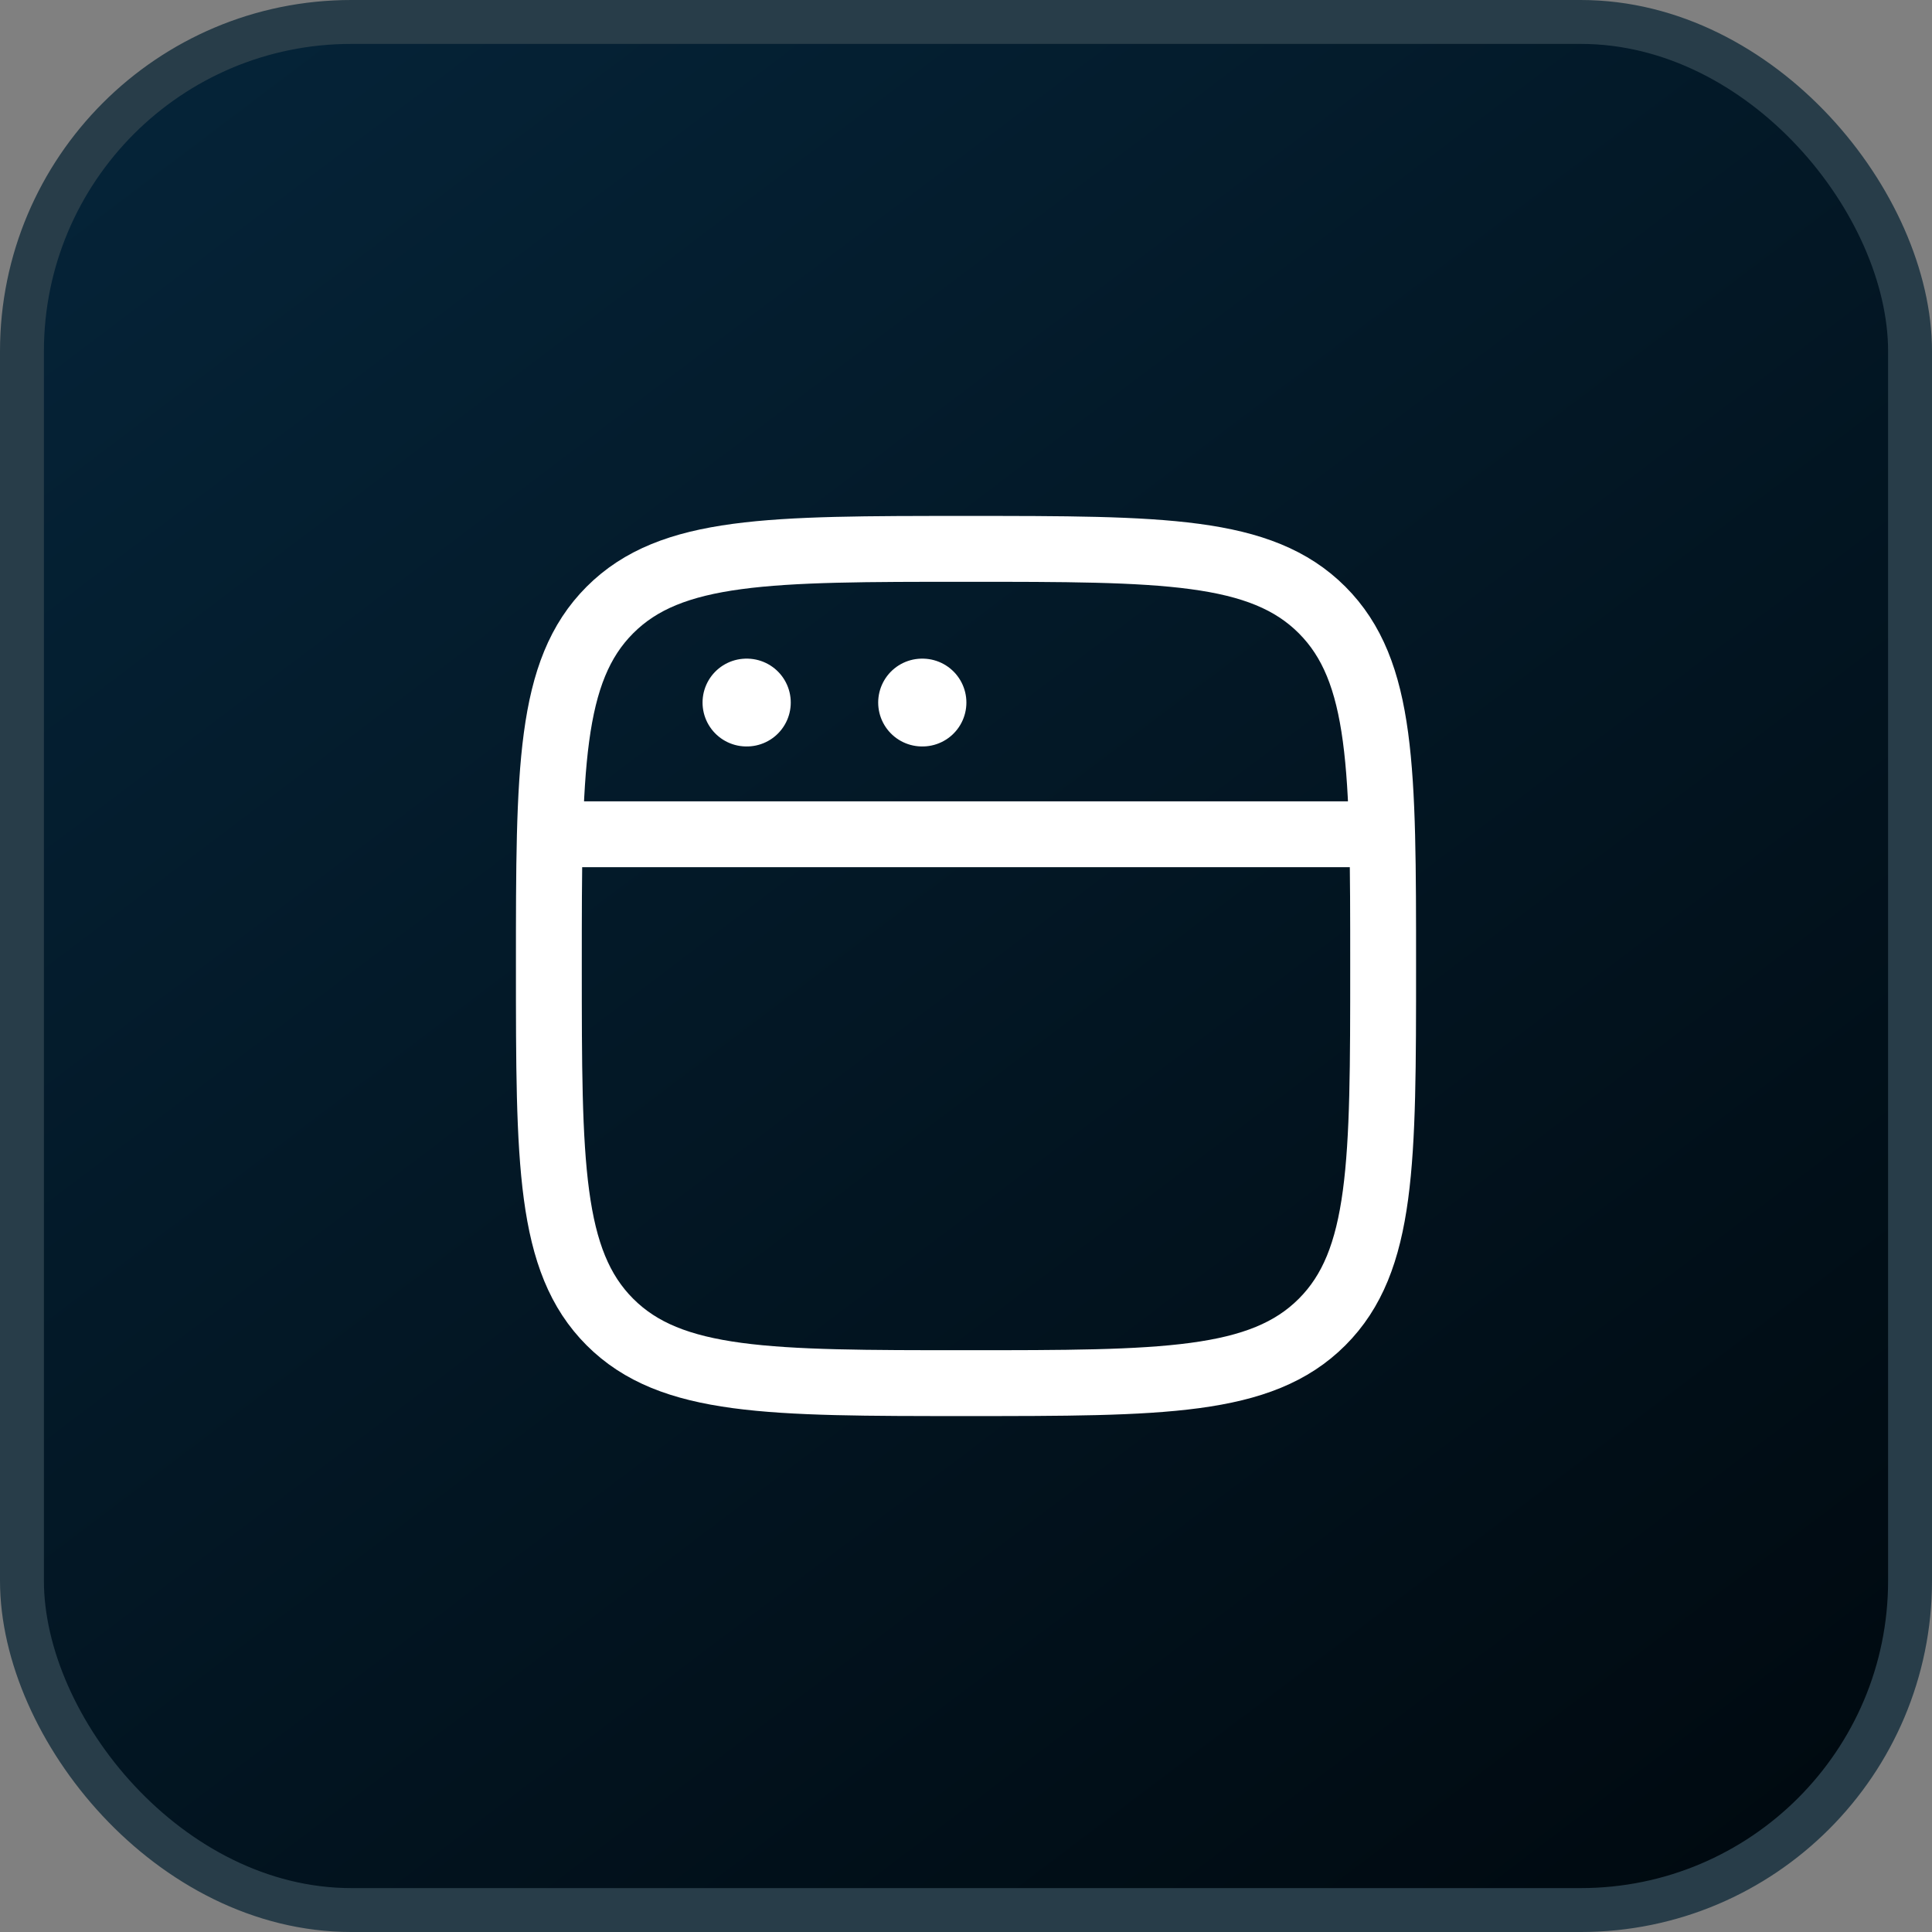
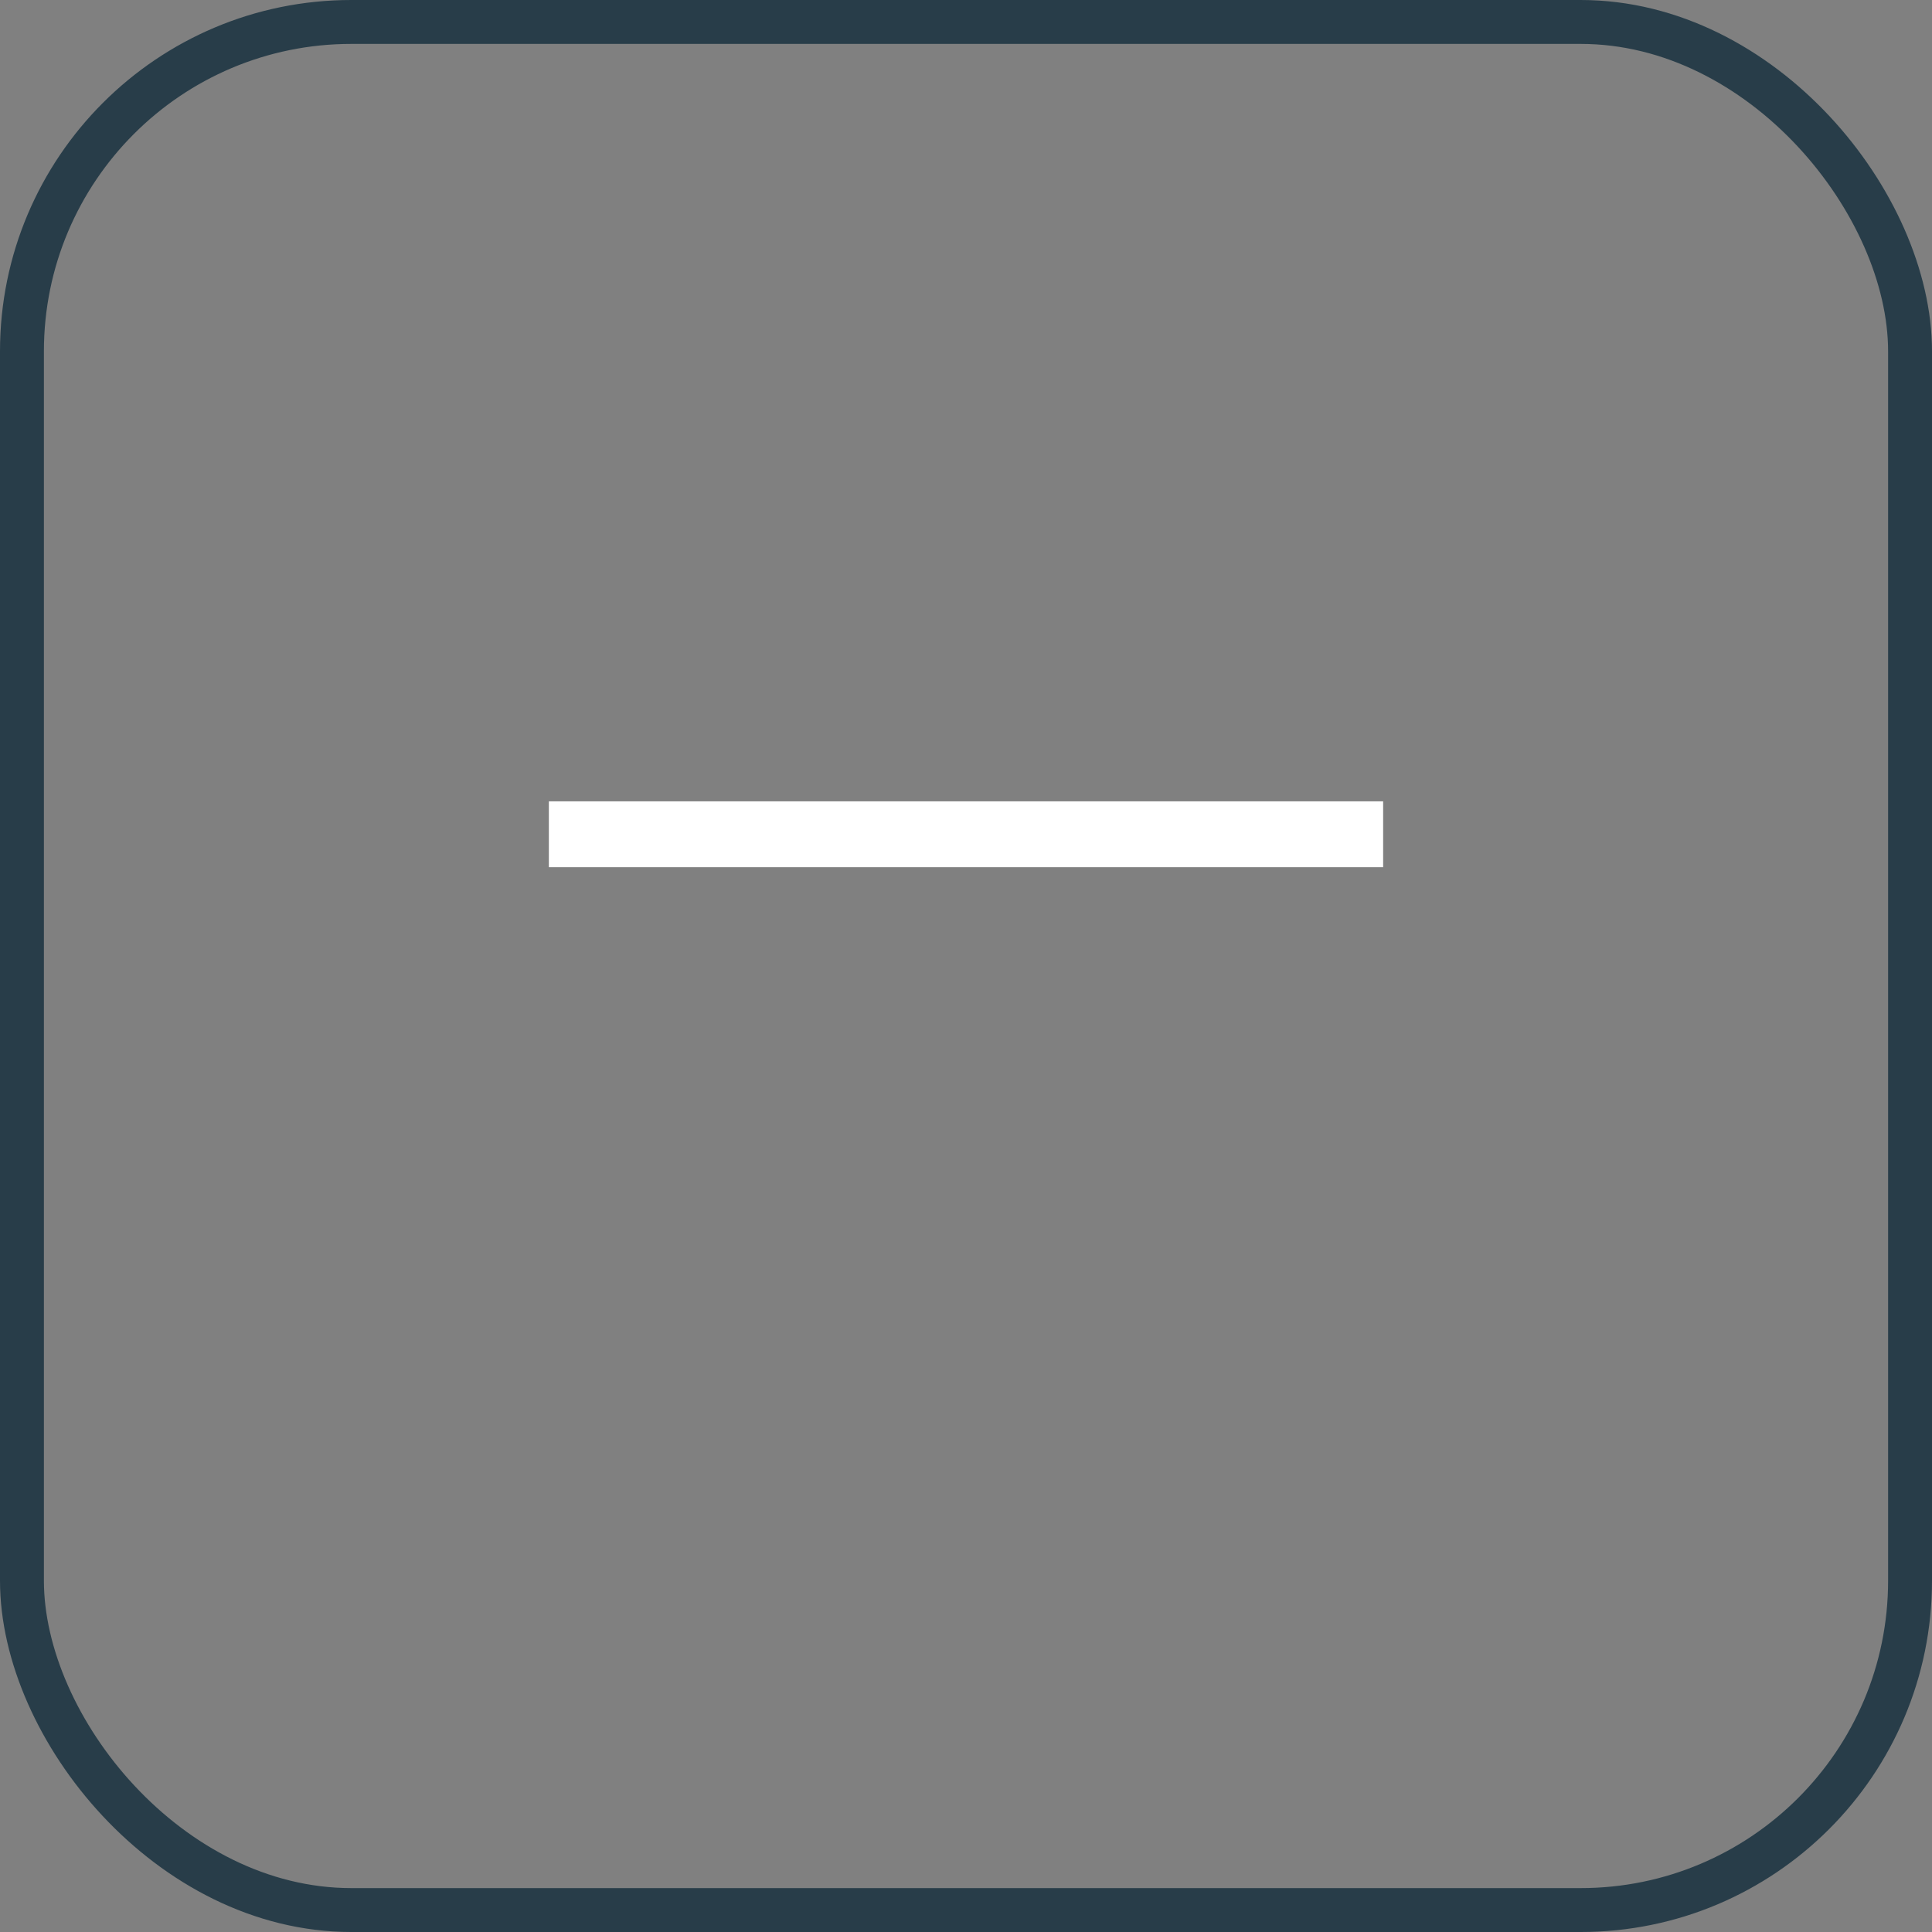
<svg xmlns="http://www.w3.org/2000/svg" width="44" height="44" viewBox="0 0 44 44" fill="none">
  <rect x="0" y="0" width="44" height="44" fill="#808080" stroke="none" />
-   <rect x="0.5" y="0.5" width="43" height="43" rx="7.5" fill="url(#paint0_linear_94_985)" />
  <rect x="0.5" y="0.5" width="43" height="43" rx="7.5" stroke="#283D49" />
-   <path d="M12.5 22C12.5 17.522 12.5 15.283 13.891 13.891C15.283 12.5 17.522 12.5 22 12.5C26.478 12.5 28.718 12.5 30.109 13.891C31.5 15.283 31.5 17.522 31.5 22C31.5 26.478 31.5 28.718 30.109 30.109C28.718 31.5 26.478 31.5 22 31.5C17.522 31.5 15.283 31.5 13.891 30.109C12.5 28.718 12.5 26.478 12.5 22Z" stroke="white" stroke-width="1.5" />
  <path d="M12.5 19H31.5" stroke="white" stroke-width="1.5" stroke-linejoin="round" />
-   <path d="M17 16H17.009" stroke="white" stroke-width="2" stroke-linecap="round" stroke-linejoin="round" />
-   <path d="M21 16H21.009" stroke="white" stroke-width="2" stroke-linecap="round" stroke-linejoin="round" />
  <defs>
    <linearGradient id="paint0_linear_94_985" x1="36.235" y1="47.882" x2="-3.882" y2="-5.176" gradientUnits="userSpaceOnUse">
      <stop stop-color="#00090F" />
      <stop offset="1" stop-color="#06283F" />
    </linearGradient>
  </defs>
</svg>